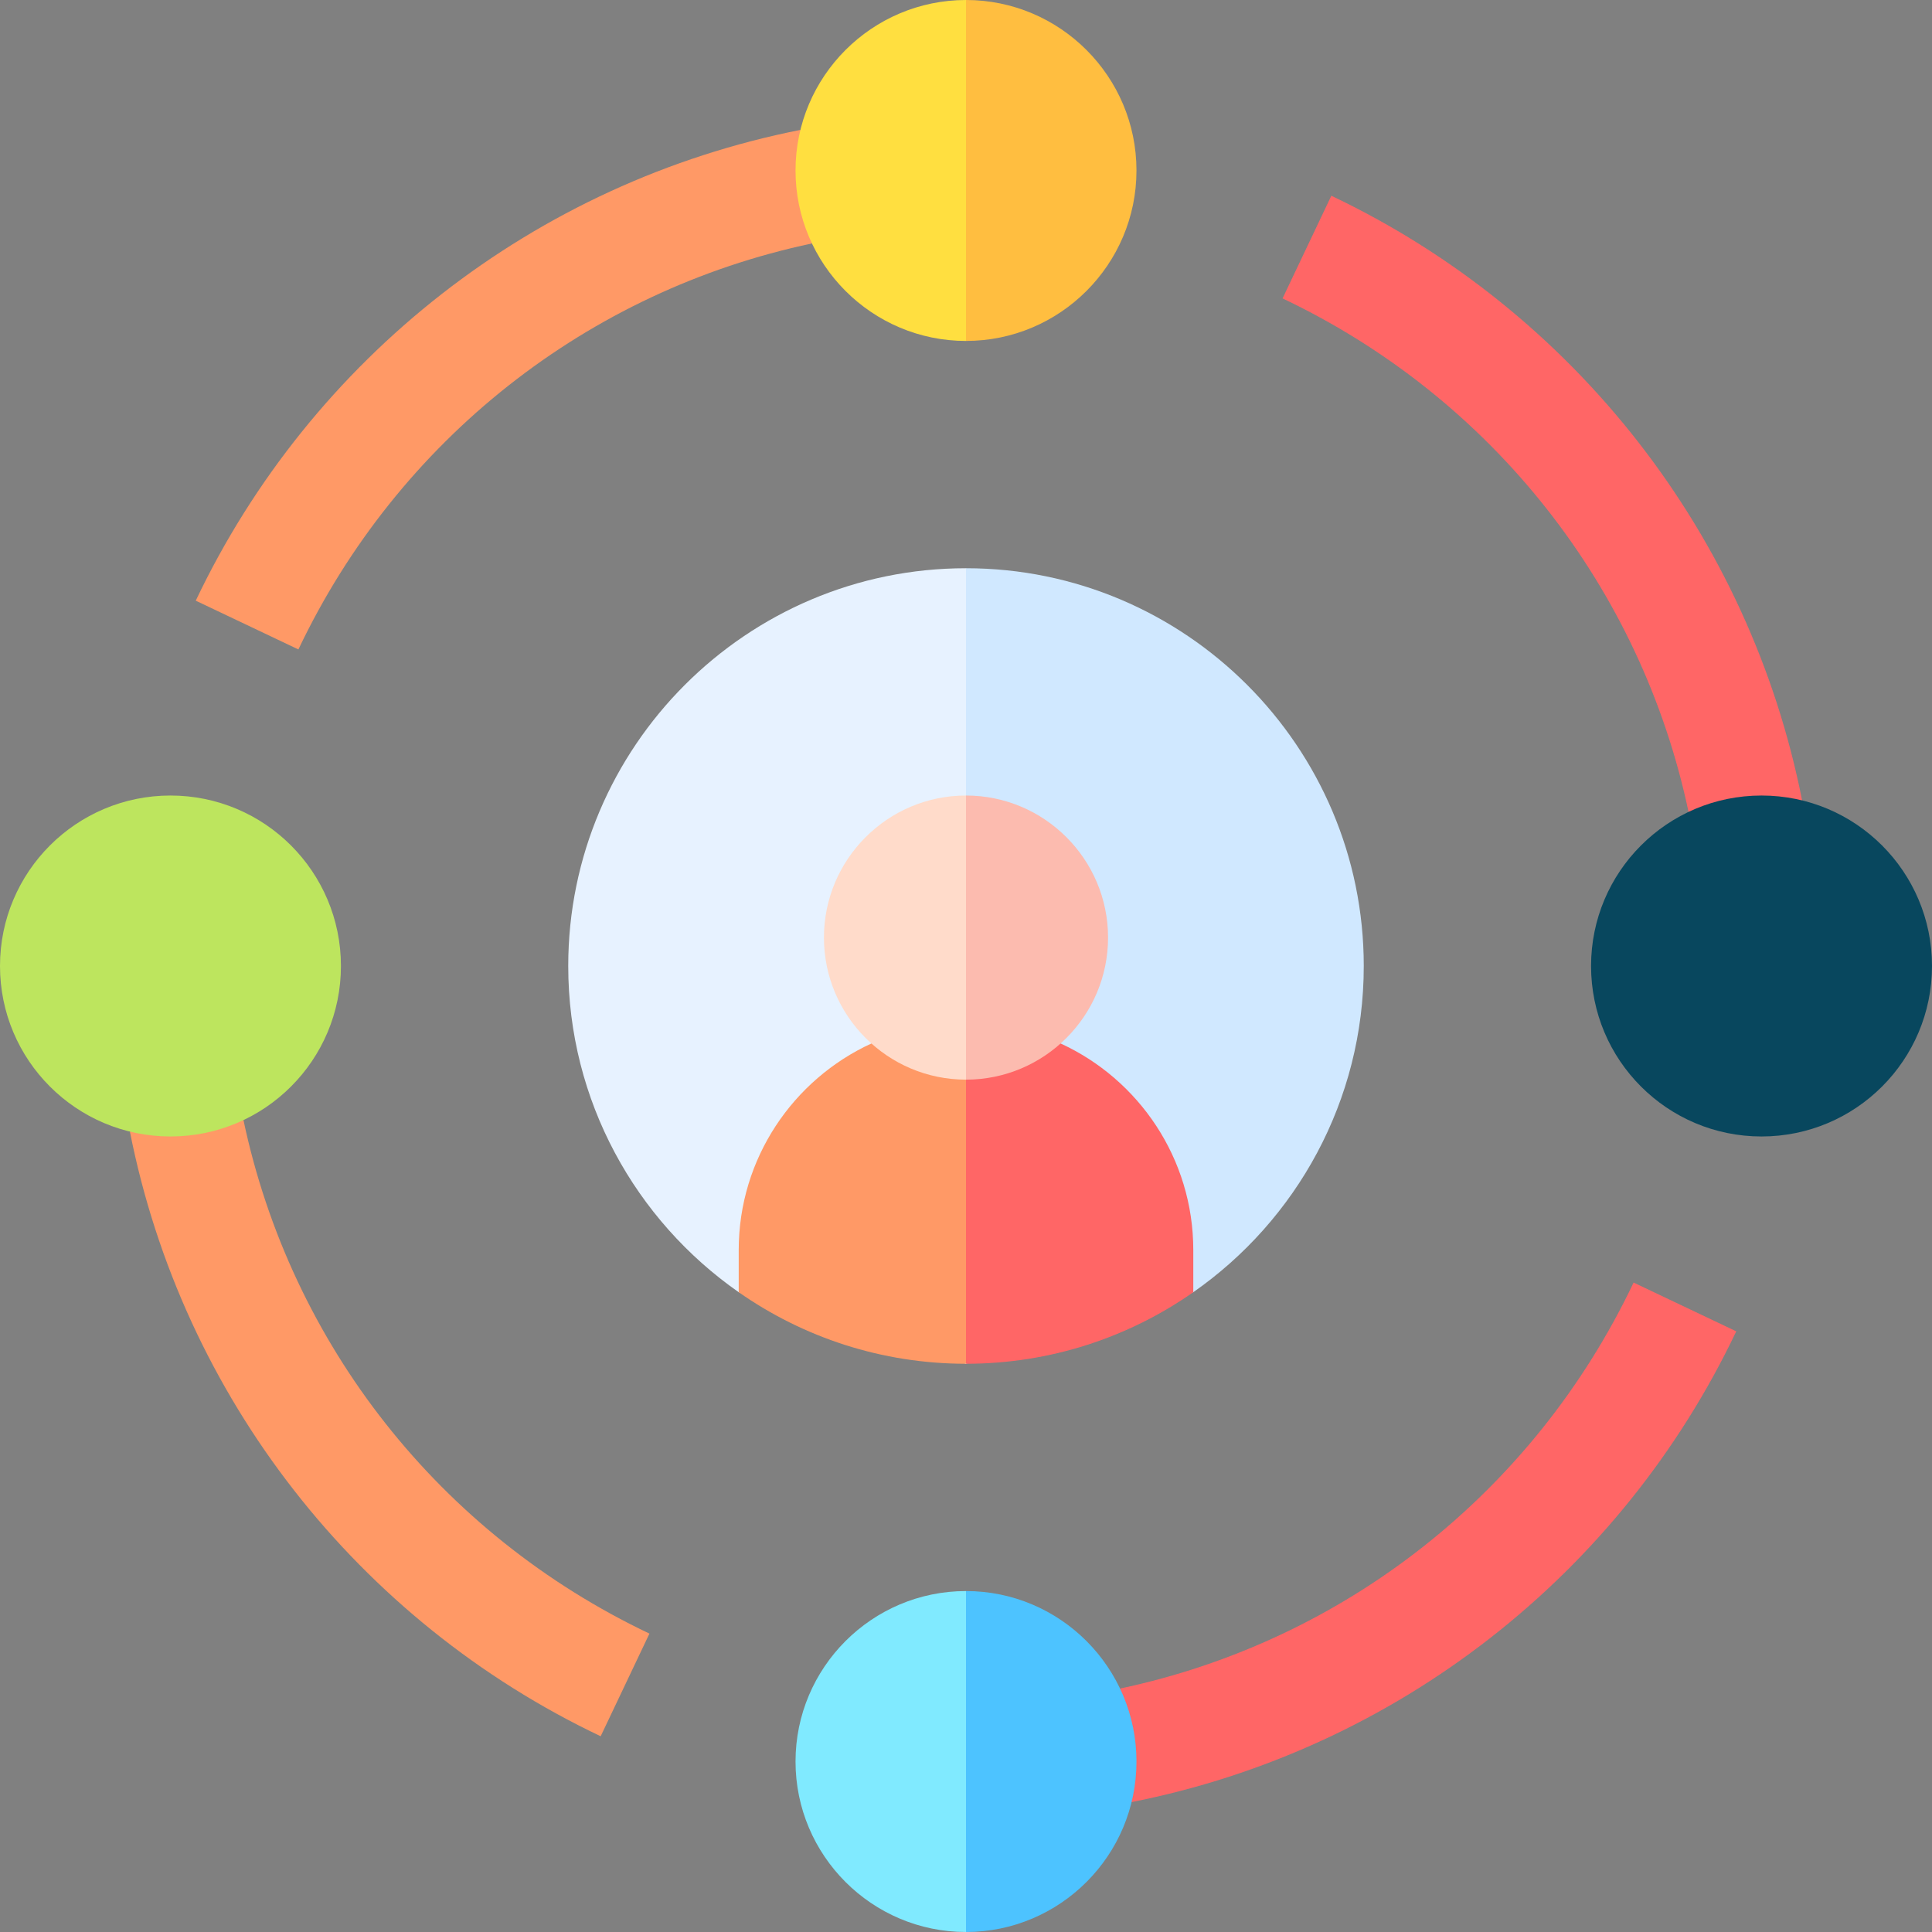
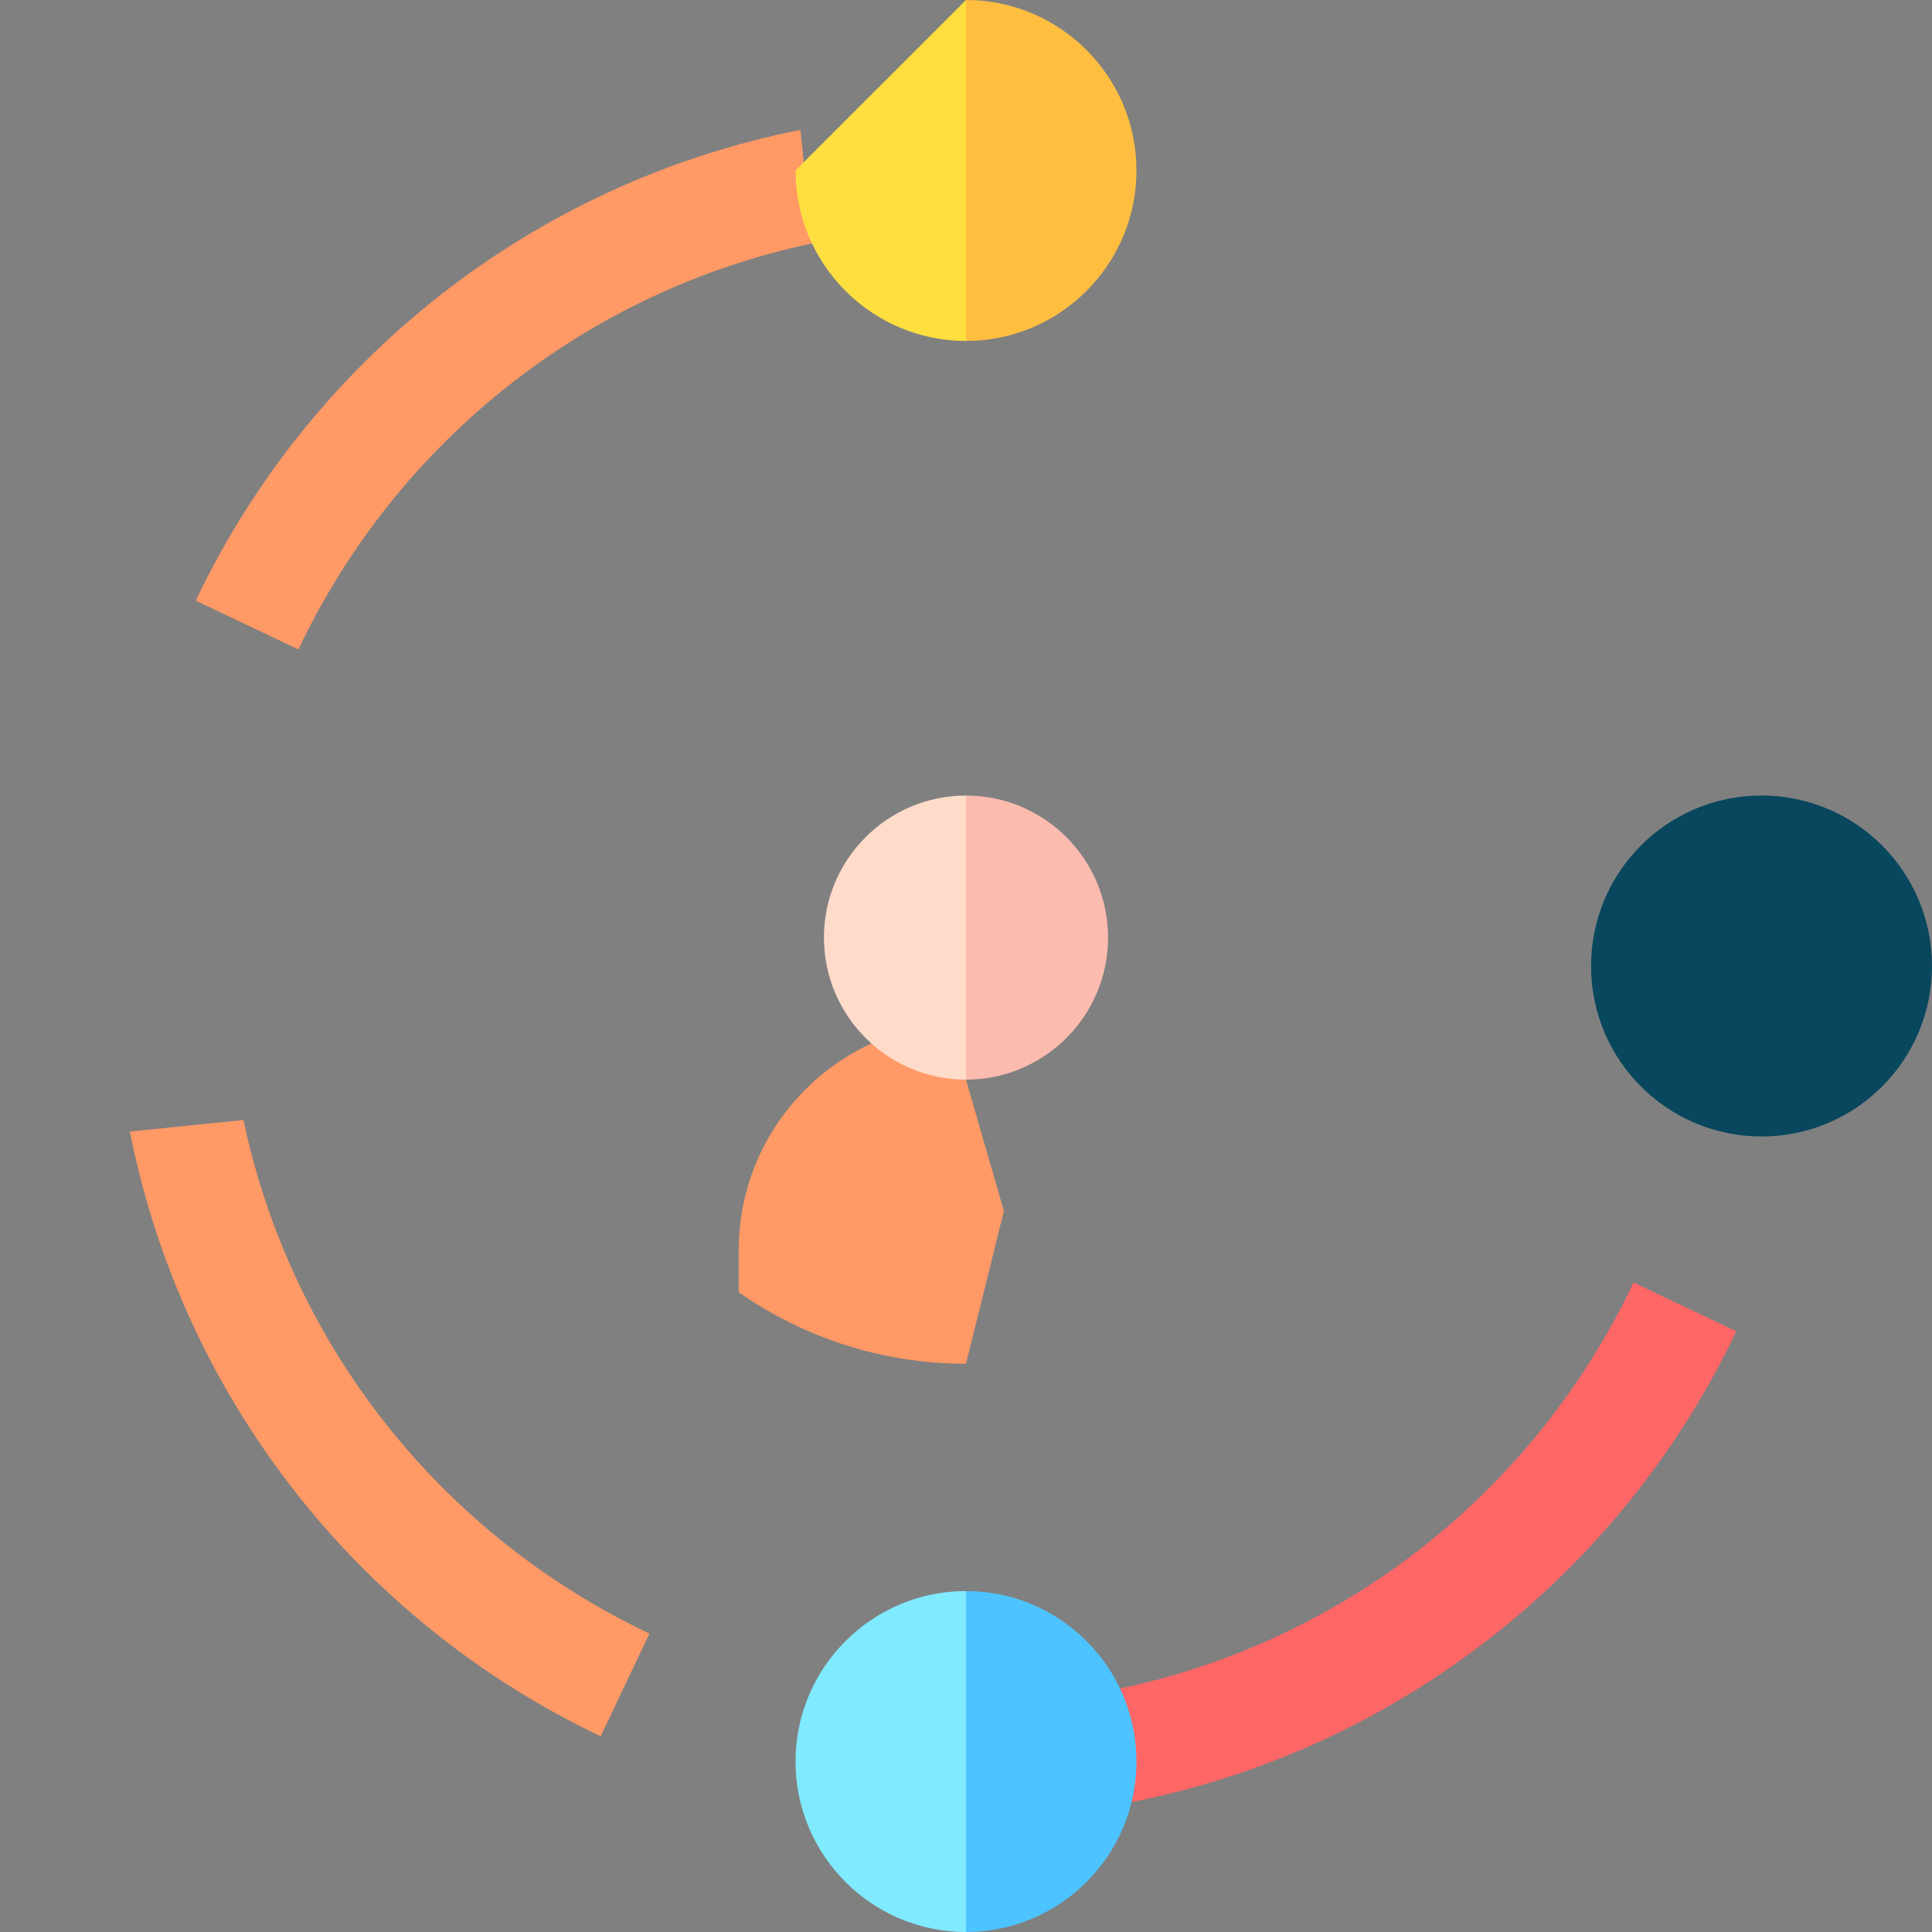
<svg xmlns="http://www.w3.org/2000/svg" id="Layer_1" enable-background="new 0 0 510 510" height="512" viewBox="0 0 510 510" width="512">
  <rect x="0" y="0" width="510" height="510" fill="#808080" stroke="none" />
  <g>
    <path id="XMLID_618_" d="m431.23 338.564c-26.286 55.328-76.366 94.651-135.572 107.172l3.043 29.975c70.07-13.85 129.192-60.214 159.627-124.274z" fill="#f66" />
    <path id="XMLID_626_" d="m211.299 34.289c-70.067 13.849-129.194 60.215-159.627 124.275l27.098 12.874c26.286-55.33 76.366-94.652 135.572-107.173z" fill="#f96" />
-     <path id="XMLID_627_" d="m351.436 51.672-12.872 27.098c55.328 26.286 94.651 76.366 107.172 135.572l29.975-3.044c-13.849-70.064-60.214-129.192-124.275-159.626z" fill="#f66" />
    <path id="XMLID_624_" d="m64.265 295.658-29.976 3.043c13.85 70.068 60.214 129.192 124.274 159.627l12.874-27.098c-55.33-26.286-94.652-76.366-107.172-135.572z" fill="#f96" />
    <circle id="XMLID_1049_" cx="465" cy="255" fill="#08475e" r="45" />
-     <path id="XMLID_628_" d="m210 45c0 24.813 20.188 45 45 45l15-30-15-60c-24.812 0-45 20.188-45 45z" fill="#ffdf40" />
+     <path id="XMLID_628_" d="m210 45c0 24.813 20.188 45 45 45l15-30-15-60z" fill="#ffdf40" />
    <path id="XMLID_629_" d="m210 465c0 24.814 20.188 45 45 45l18.75-37.667-18.75-52.333c-24.812 0-45 20.186-45 45z" fill="#80eaff" />
    <path id="XMLID_667_" d="m255 420v90c24.814 0 45-20.186 45-45s-20.186-45-45-45z" fill="#4dc3ff" />
-     <circle id="XMLID_1047_" cx="45" cy="255" fill="#bde55e" r="45" />
    <path id="XMLID_616_" d="m300 45c0-24.812-20.186-45-45-45v90c24.814 0 45-20.187 45-45z" fill="#ffbe40" />
    <g>
-       <path d="m255 150c-57.9 0-105 47.1-105 105 0 35.61 17.811 67.13 45 86.11l60 18.89c.391-5.846 7.078-105.924 7.25-108.5z" fill="#e7f2ff" />
-       <path d="m255 150v210l60-18.89c27.19-18.98 45-50.5 45-86.11 0-57.9-47.1-105-105-105z" fill="#d0e8ff" />
      <path d="m265 319.67-10 40.33c-22.29 0-42.99-6.99-60-18.89v-11.11c0-24.18 14.38-45.06 35.03-54.55l14.64-3.12 10.33 12.67 4.07 14.11z" fill="#f96" />
-       <path d="m315 330v11.11c-17.01 11.9-37.71 18.89-60 18.89v-75l10-12.67 14.97 3.12c20.66 9.49 35.03 30.37 35.03 54.55z" fill="#f66" />
      <path id="XMLID_630_" d="m217.5 247.5c0 20.678 16.822 37.5 37.5 37.5l5.25-37.5-5.25-37.5c-20.678 0-37.5 16.822-37.5 37.5z" fill="#ffdbca" />
      <path id="XMLID_633_" d="m255 210v75c20.678 0 37.5-16.822 37.5-37.5s-16.822-37.5-37.5-37.5z" fill="#fcbbaf" />
    </g>
  </g>
</svg>